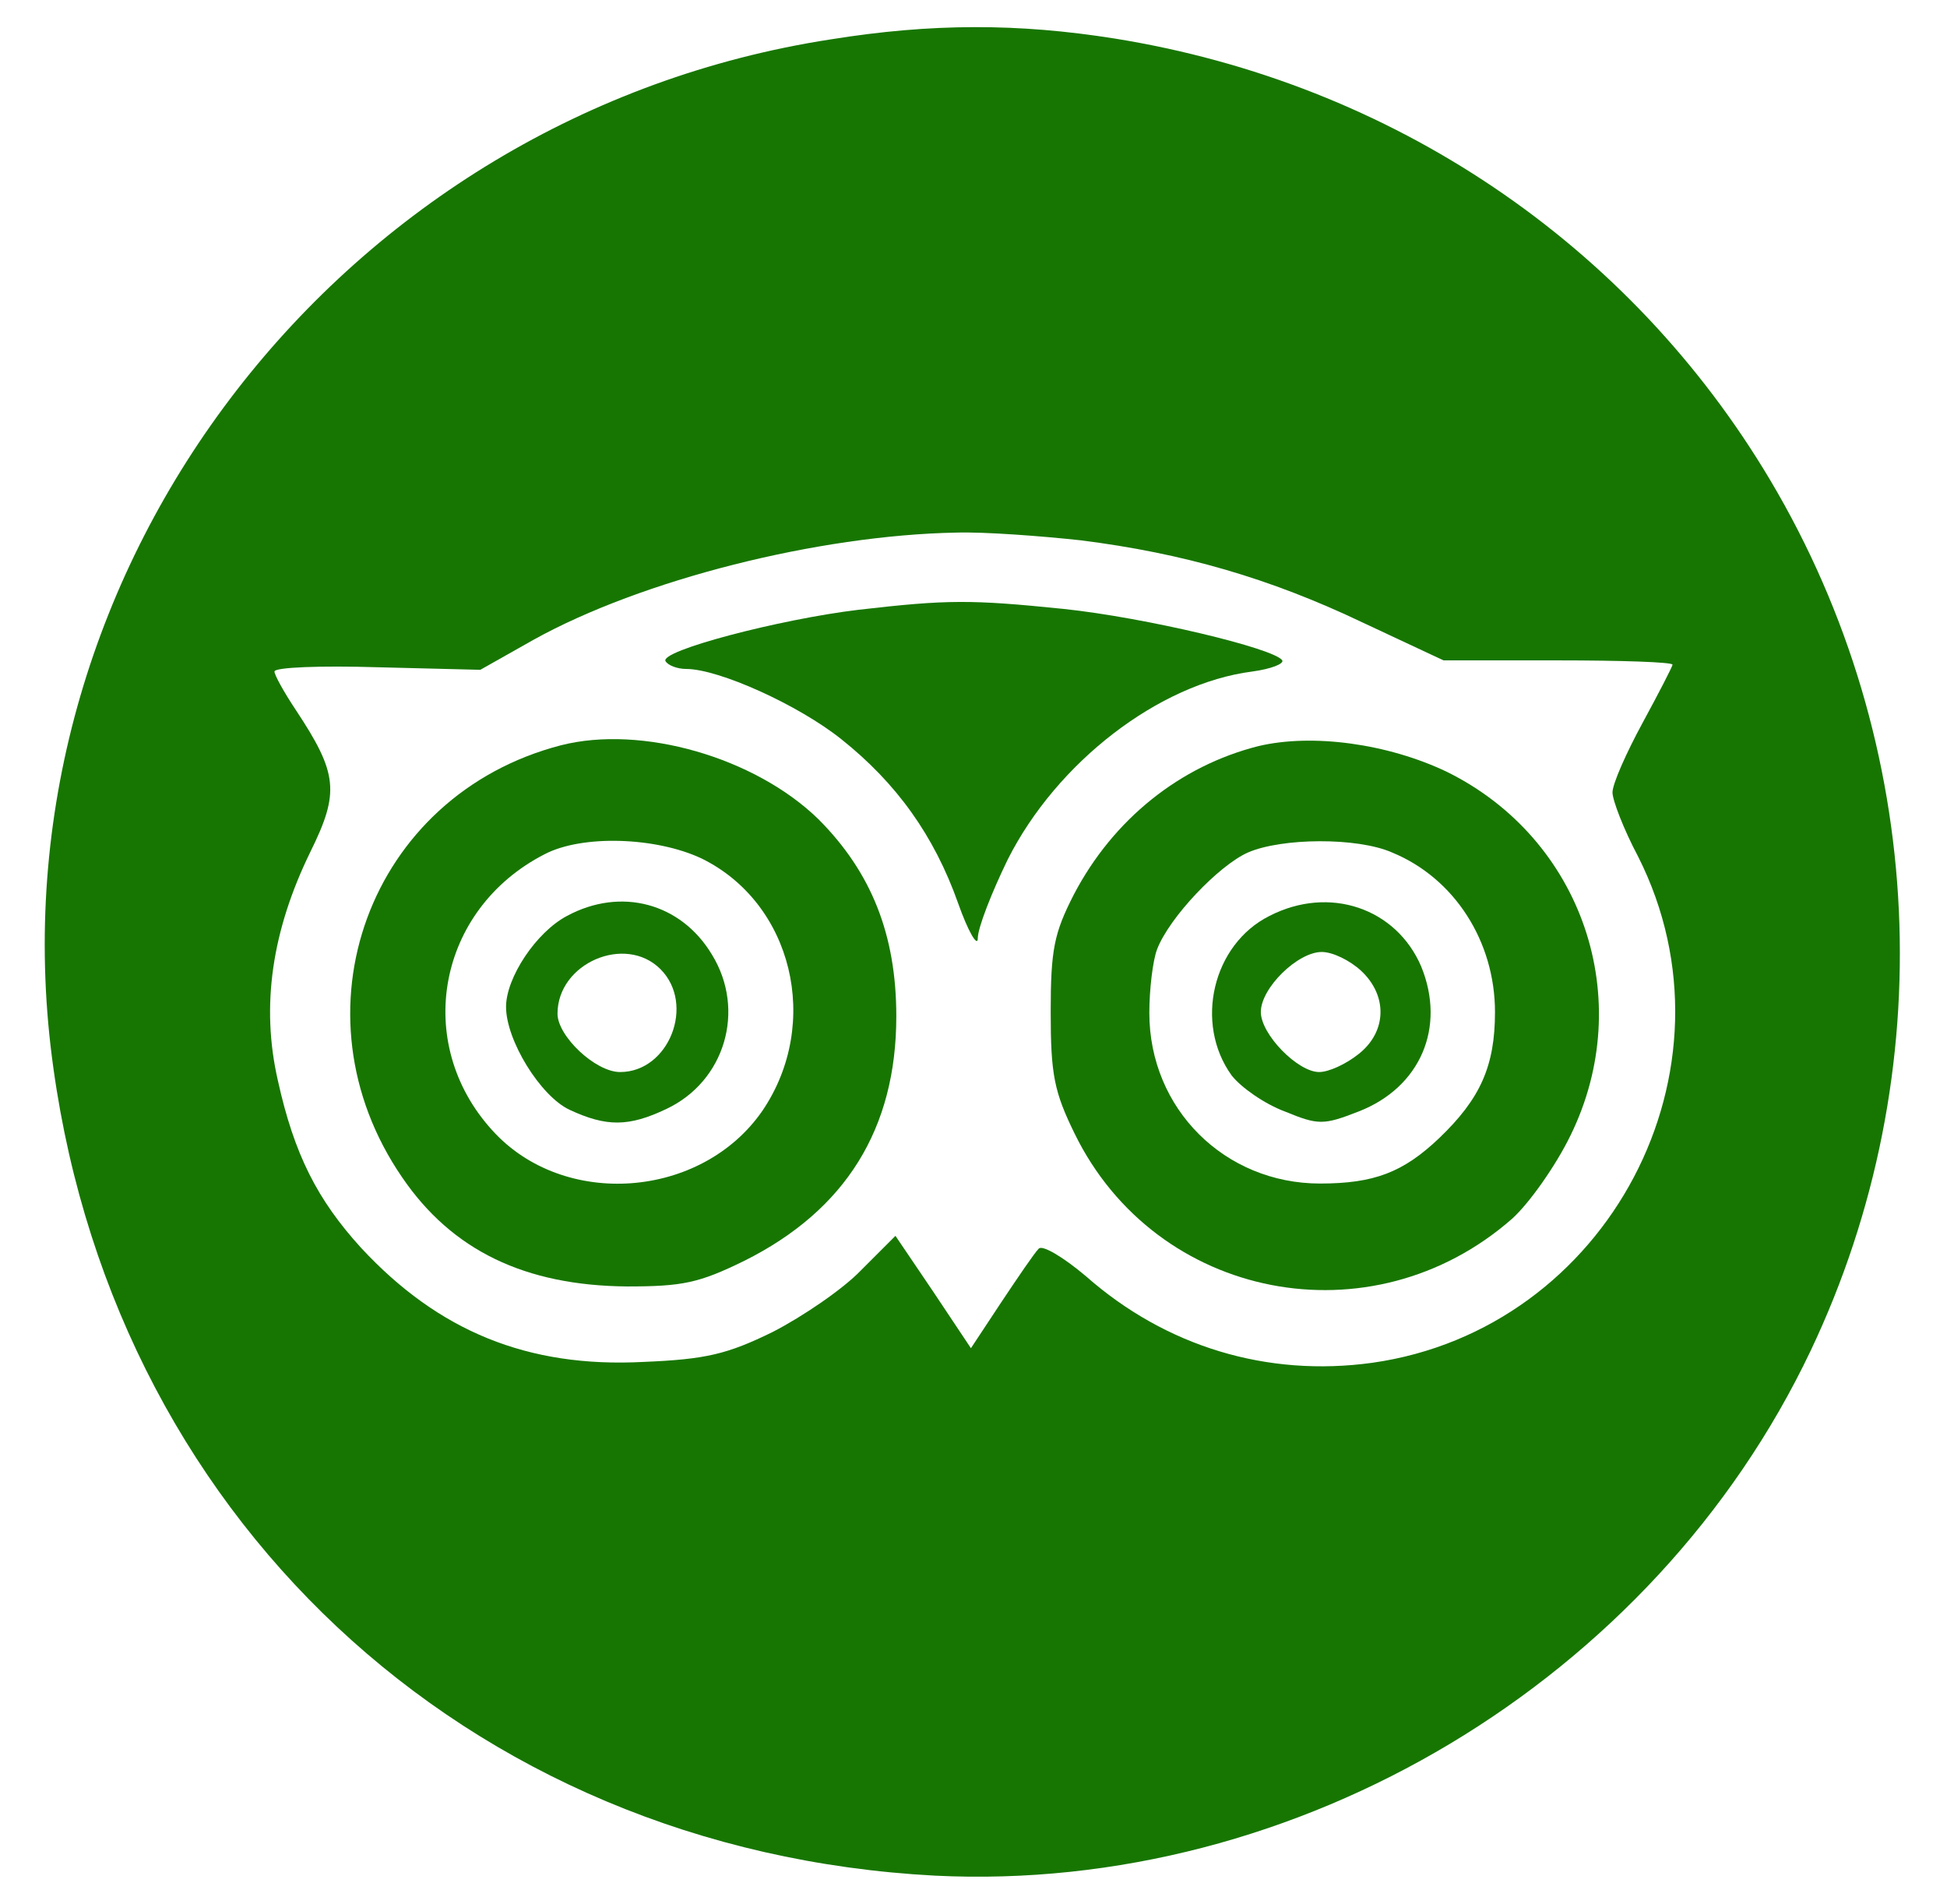
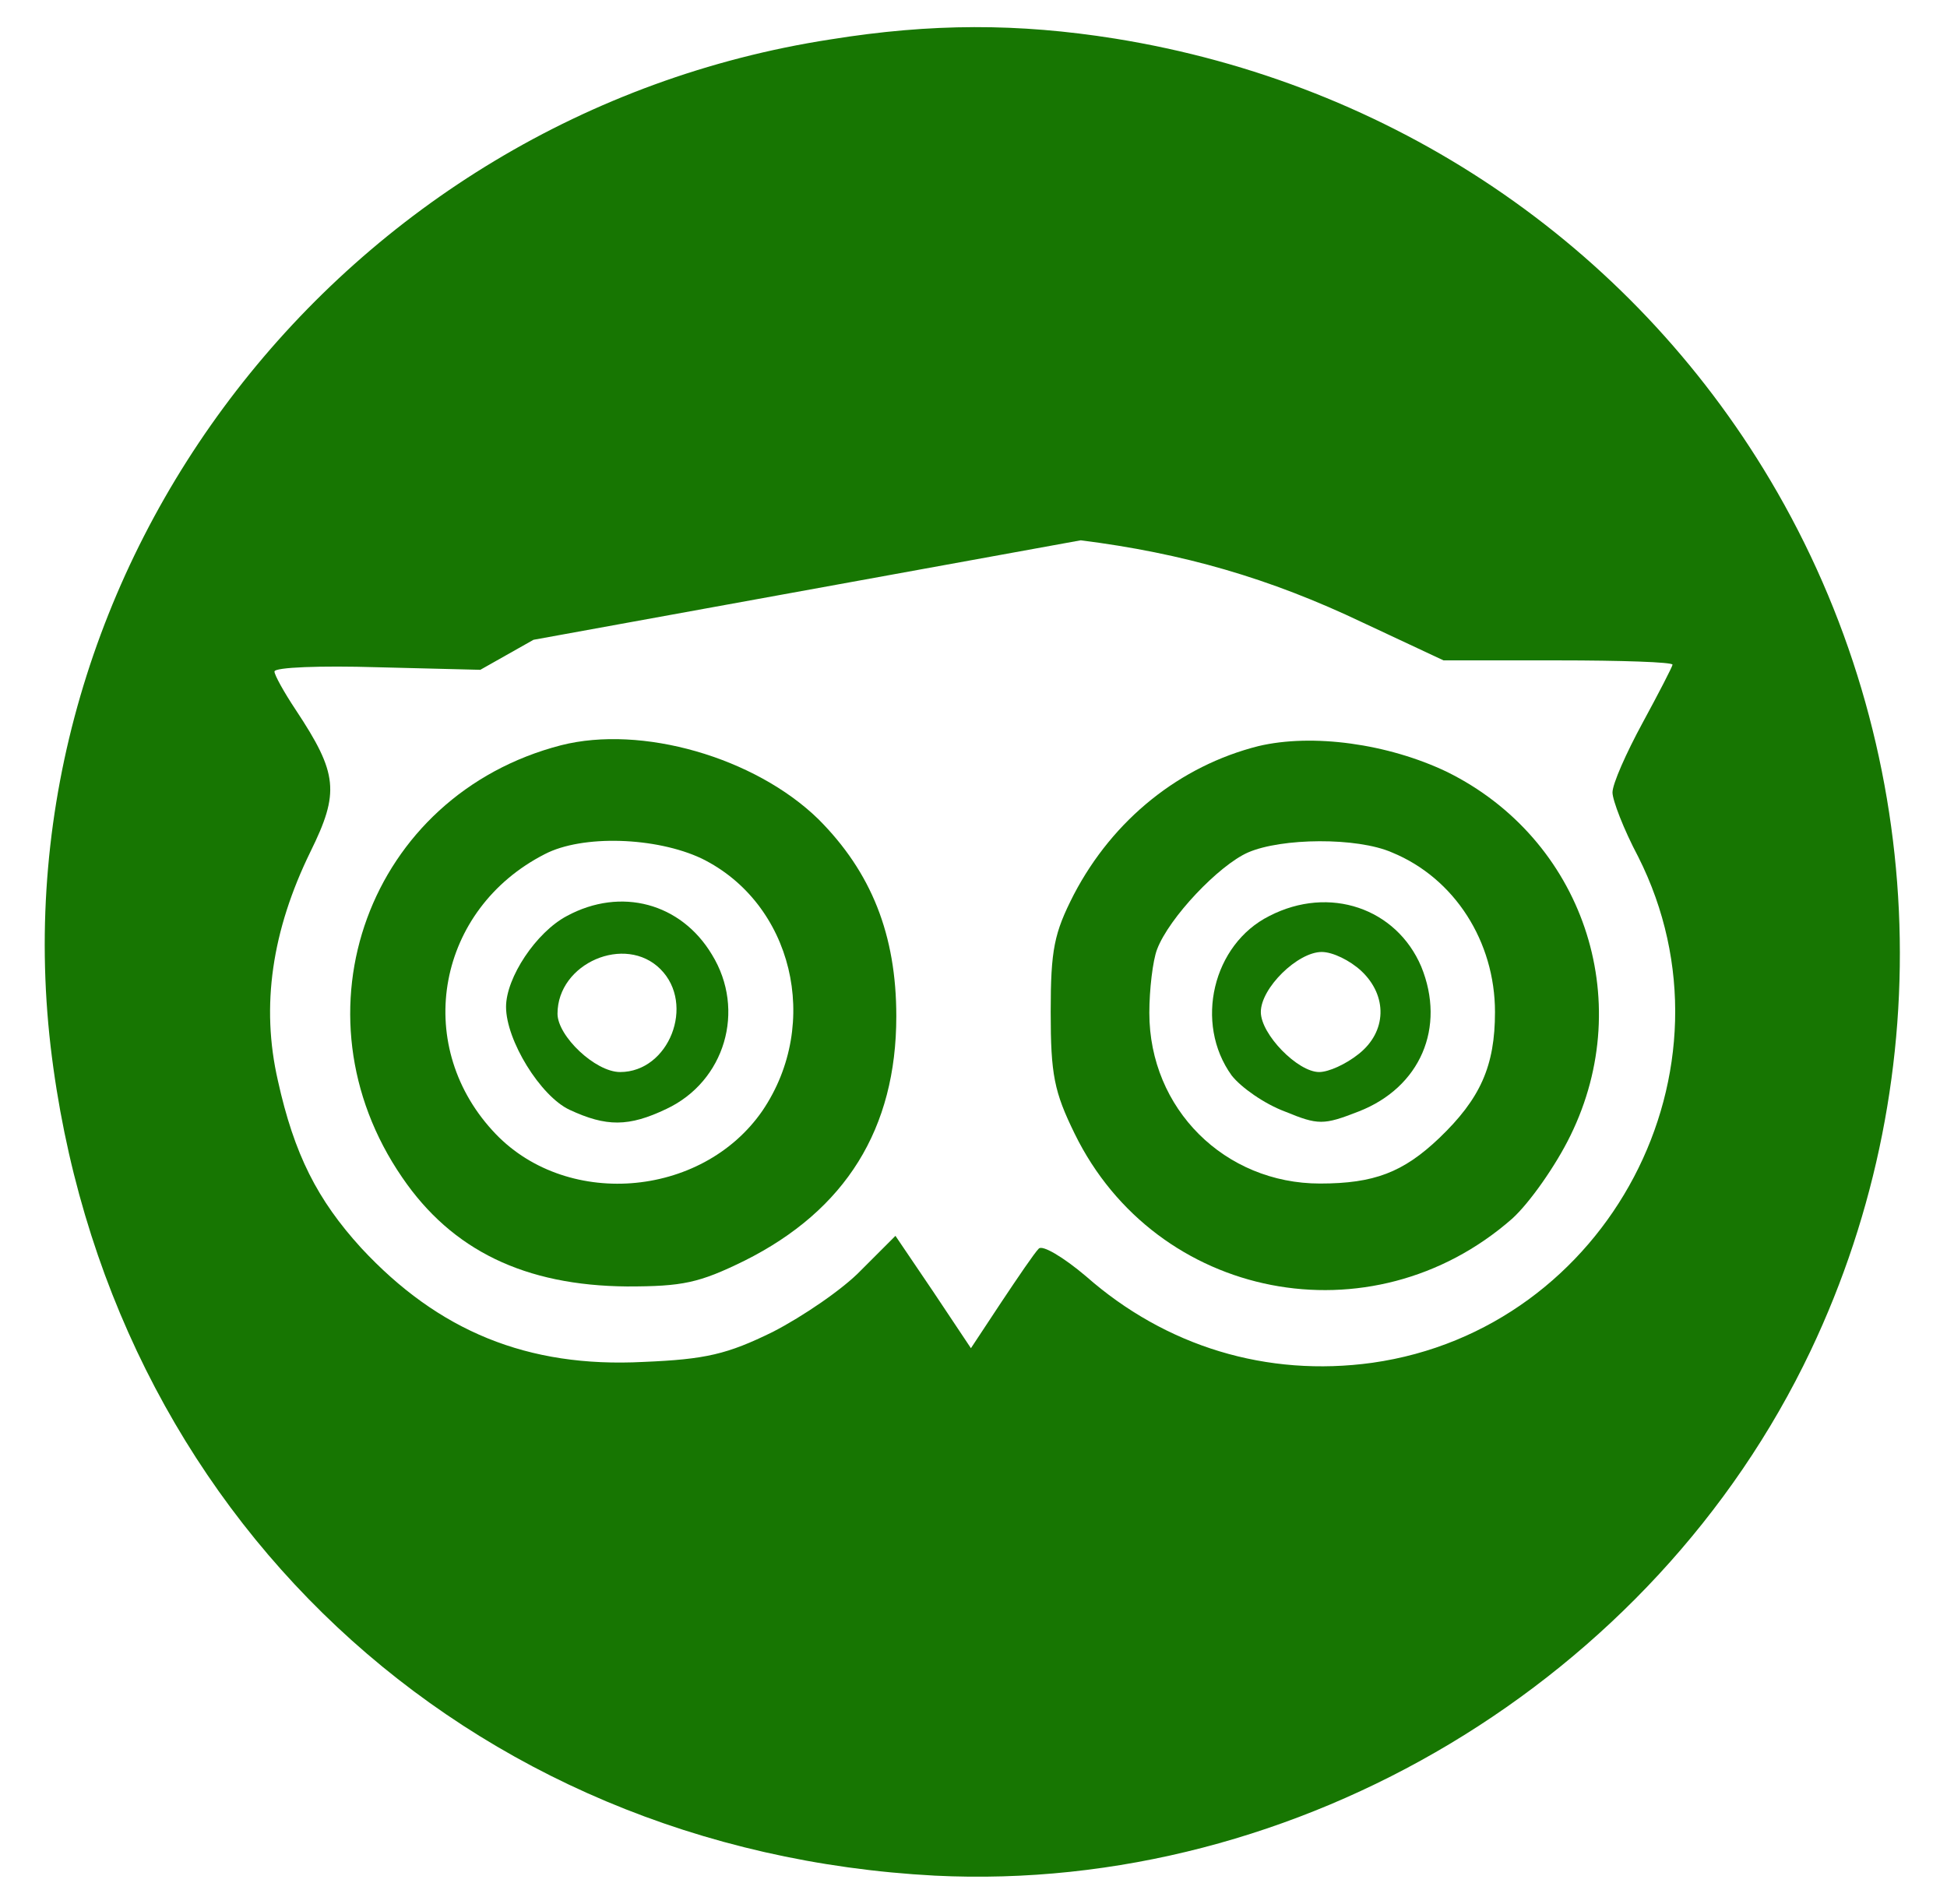
<svg xmlns="http://www.w3.org/2000/svg" version="1.0" width="227pt" height="222pt" viewBox="0 0 227 222" preserveAspectRatio="xMidYMid meet">
  <g transform="translate(0,222) scale(0.1,-0.1)" fill="#177602" stroke="none">
-     <path d="M968 2174 c-569 -88 -974 -612 -909 -1174 64 -545 483 -938 1031 -967 423 -21 838 227 1021 612 154 324 136 707 -47 1015 -164 276 -441 463 -764 515 -113 18 -214 18 -332 -1z m292 -584 c119 -15 220 -44 329 -96 l94 -44 133 0 c74 0 134 -2 134 -5 0 -2 -16 -33 -35 -68 -19 -35 -35 -71 -35 -81 0 -9 13 -43 30 -75 125 -248 -35 -551 -310 -590 -123 -17 -241 19 -334 101 -26 22 -51 37 -55 32 -5 -5 -24 -33 -44 -63 l-35 -53 -44 66 -44 65 -40 -40 c-21 -22 -68 -54 -103 -72 -53 -26 -78 -32 -151 -35 -135 -7 -239 36 -329 133 -51 56 -78 109 -97 195 -20 87 -7 175 38 267 34 69 32 91 -17 165 -14 21 -25 41 -25 45 0 5 54 7 120 5 l120 -3 62 35 c126 70 332 122 493 125 33 1 99 -4 145 -9z" />
-     <path d="M1001 1509 c-92 -11 -233 -48 -225 -60 3 -5 14 -9 24 -9 38 0 131 -42 181 -82 64 -51 108 -112 136 -191 12 -34 23 -52 23 -41 0 12 16 53 35 92 57 113 176 205 285 219 22 3 37 9 35 13 -9 14 -160 50 -255 60 -108 11 -135 11 -239 -1z" />
+     <path d="M968 2174 c-569 -88 -974 -612 -909 -1174 64 -545 483 -938 1031 -967 423 -21 838 227 1021 612 154 324 136 707 -47 1015 -164 276 -441 463 -764 515 -113 18 -214 18 -332 -1z m292 -584 c119 -15 220 -44 329 -96 l94 -44 133 0 c74 0 134 -2 134 -5 0 -2 -16 -33 -35 -68 -19 -35 -35 -71 -35 -81 0 -9 13 -43 30 -75 125 -248 -35 -551 -310 -590 -123 -17 -241 19 -334 101 -26 22 -51 37 -55 32 -5 -5 -24 -33 -44 -63 l-35 -53 -44 66 -44 65 -40 -40 c-21 -22 -68 -54 -103 -72 -53 -26 -78 -32 -151 -35 -135 -7 -239 36 -329 133 -51 56 -78 109 -97 195 -20 87 -7 175 38 267 34 69 32 91 -17 165 -14 21 -25 41 -25 45 0 5 54 7 120 5 l120 -3 62 35 z" />
    <path d="M654 1351 c-224 -58 -317 -312 -185 -504 58 -85 143 -126 262 -127 65 0 84 4 137 30 118 59 177 154 177 285 0 95 -29 168 -91 230 -74 72 -206 110 -300 86z m164 -132 c106 -52 140 -192 71 -294 -71 -103 -232 -115 -315 -23 -93 102 -64 258 61 322 44 23 130 20 183 -5z" />
    <path d="M661 1152 c-36 -19 -71 -72 -71 -106 0 -39 40 -104 74 -120 43 -20 69 -20 113 1 68 32 93 115 53 180 -36 60 -106 79 -169 45z m109 -62 c41 -41 10 -120 -47 -120 -29 0 -73 42 -73 68 0 59 79 93 120 52z" />
    <path d="M1467 1350 c-91 -23 -169 -85 -215 -173 -23 -45 -27 -64 -27 -137 0 -73 4 -93 28 -142 95 -194 346 -243 510 -99 20 18 51 62 68 97 78 159 14 346 -144 424 -69 33 -157 45 -220 30z m156 -124 c73 -30 120 -104 120 -186 0 -63 -17 -101 -65 -147 -42 -40 -76 -53 -139 -53 -111 0 -199 87 -199 199 0 27 4 61 9 74 14 37 72 98 106 113 39 17 127 18 168 0z" />
    <path d="M1480 1152 c-66 -33 -88 -125 -44 -186 11 -14 38 -33 62 -42 39 -16 45 -16 86 0 72 28 102 98 73 169 -29 68 -107 95 -177 59z m107 -64 c31 -29 30 -71 -3 -97 -15 -12 -35 -21 -46 -21 -25 0 -68 44 -68 70 0 28 43 70 71 70 13 0 33 -10 46 -22z" />
  </g>
</svg>